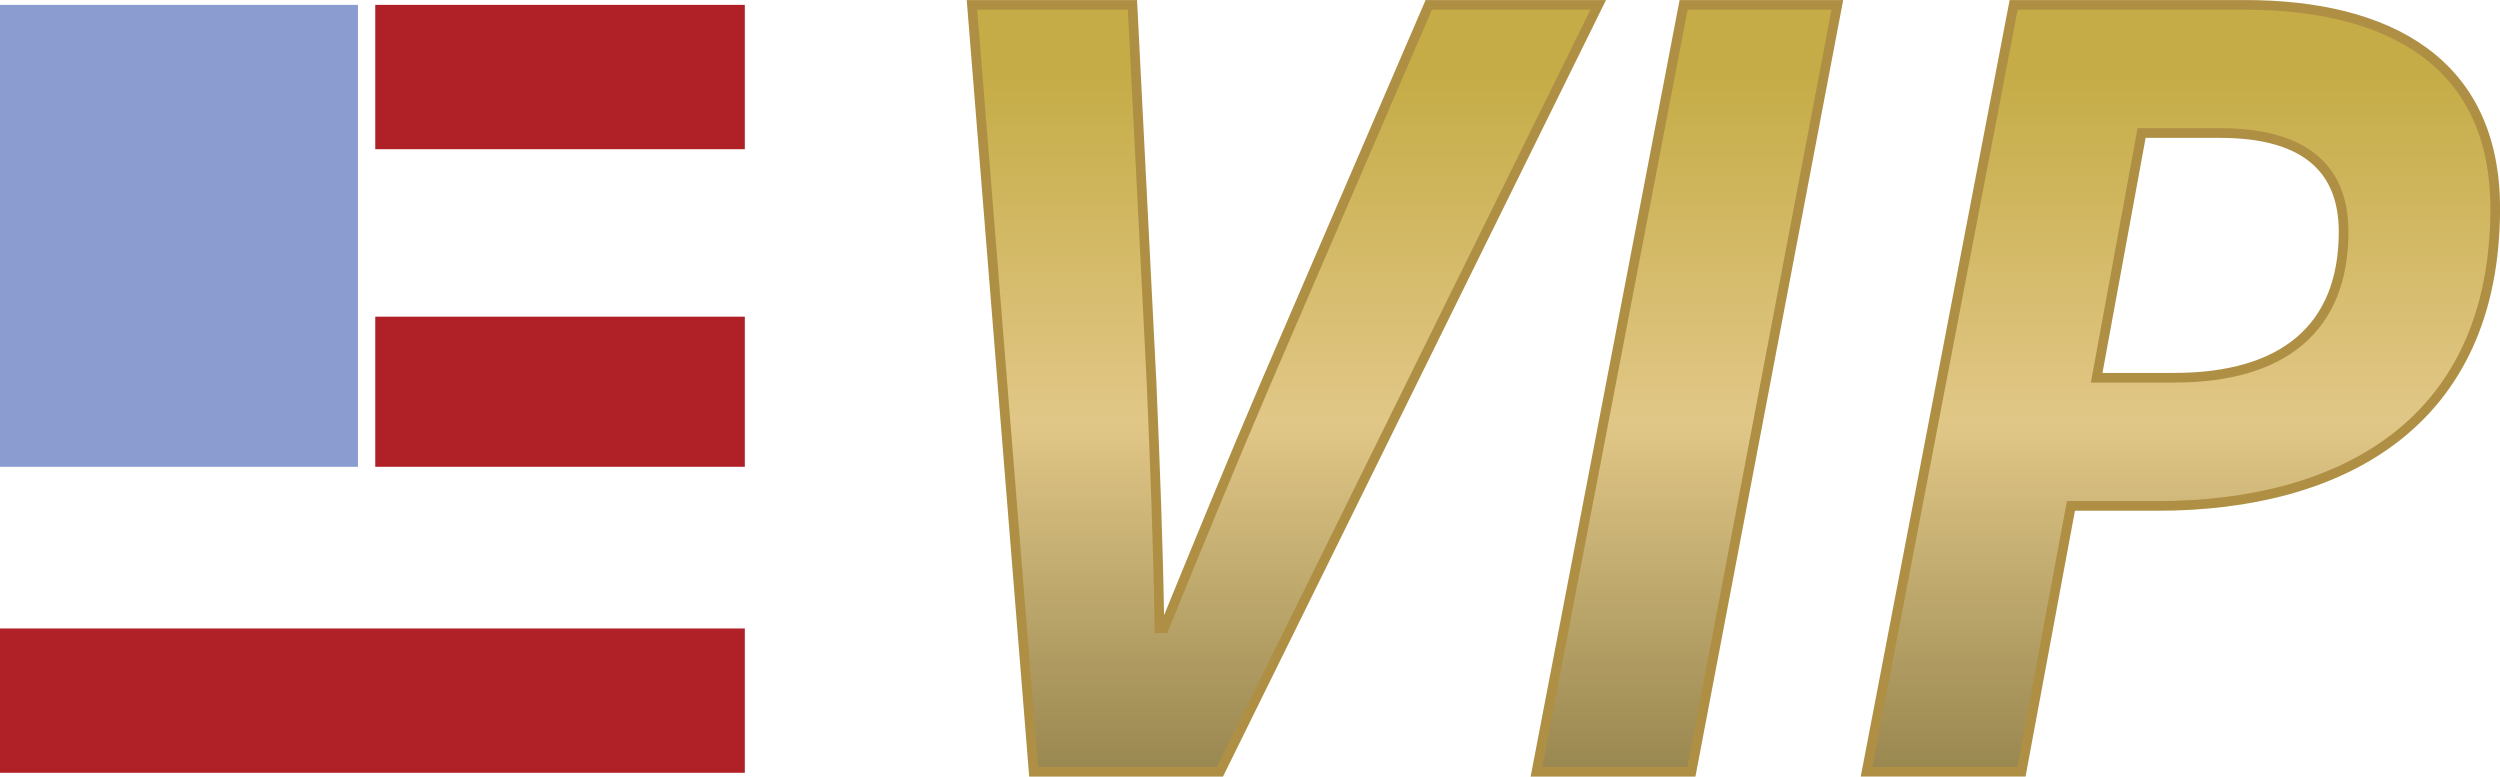
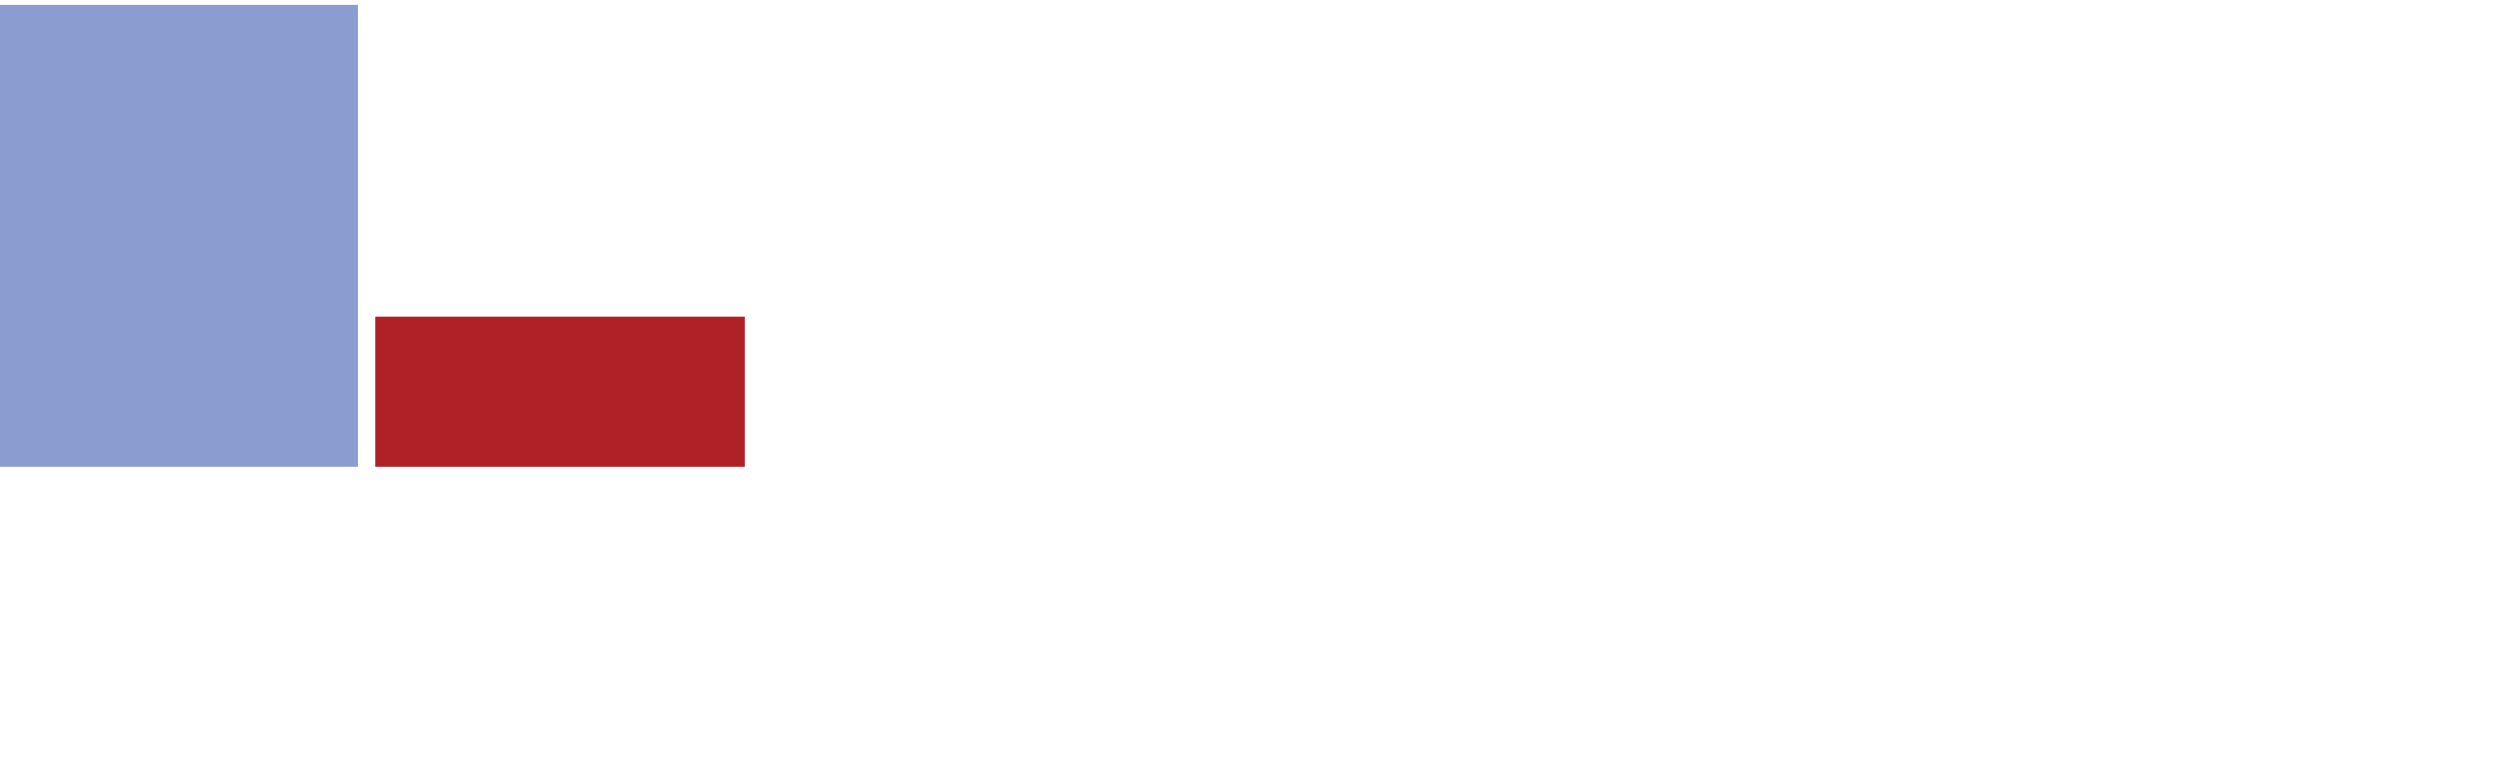
<svg xmlns="http://www.w3.org/2000/svg" id="Layer_2" viewBox="0 0 323.37 100.45">
  <defs>
    <style>.cls-1{fill:#b02027;}.cls-2{fill:#8b9dd0;}.cls-3{fill:url(#linear-gradient);stroke:#ae8f44;stroke-miterlimit:10;stroke-width:1.25px;}</style>
    <linearGradient id="linear-gradient" x1="224.23" y1="-42" x2="224.23" y2="155.03" gradientUnits="userSpaceOnUse">
      <stop offset=".26" stop-color="#c5ac46" />
      <stop offset=".49" stop-color="#e1c787" />
      <stop offset=".75" stop-color="#8f7f49" />
      <stop offset="1" stop-color="#a49054" />
    </linearGradient>
  </defs>
  <g id="Layer_1-2">
    <rect class="cls-1" x="48.54" y="40.96" width="47.8" height="19.42" />
    <rect class="cls-2" y=".63" width="46.3" height="59.75" />
-     <rect class="cls-1" x="48.54" y=".63" width="47.8" height="18.67" />
-     <rect class="cls-1" y="81.29" width="96.34" height="18.67" />
-     <path class="cls-3" d="M125.72.63h20.76l2.47,48.84c.44,10.5.87,21.15,1.02,31.8h.58c4.36-10.65,8.71-21.3,13.21-31.8L184.81.63h21.92l-48.93,99.2h-24.1L125.72.63ZM217.77.63h19.89l-18.88,99.2h-20.04L217.77.63ZM260.46.63h29.91c18.44,0,32.38,7.3,32.38,26.32,0,27.69-19.75,38.49-43.7,38.49h-11.18l-6.39,34.38h-20.04L260.46.63ZM281.22,48.86c14.08,0,21.92-6.39,21.92-18.87,0-8.82-5.81-12.78-15.97-12.78h-10.16l-5.81,31.65h10.02Z" />
  </g>
</svg>